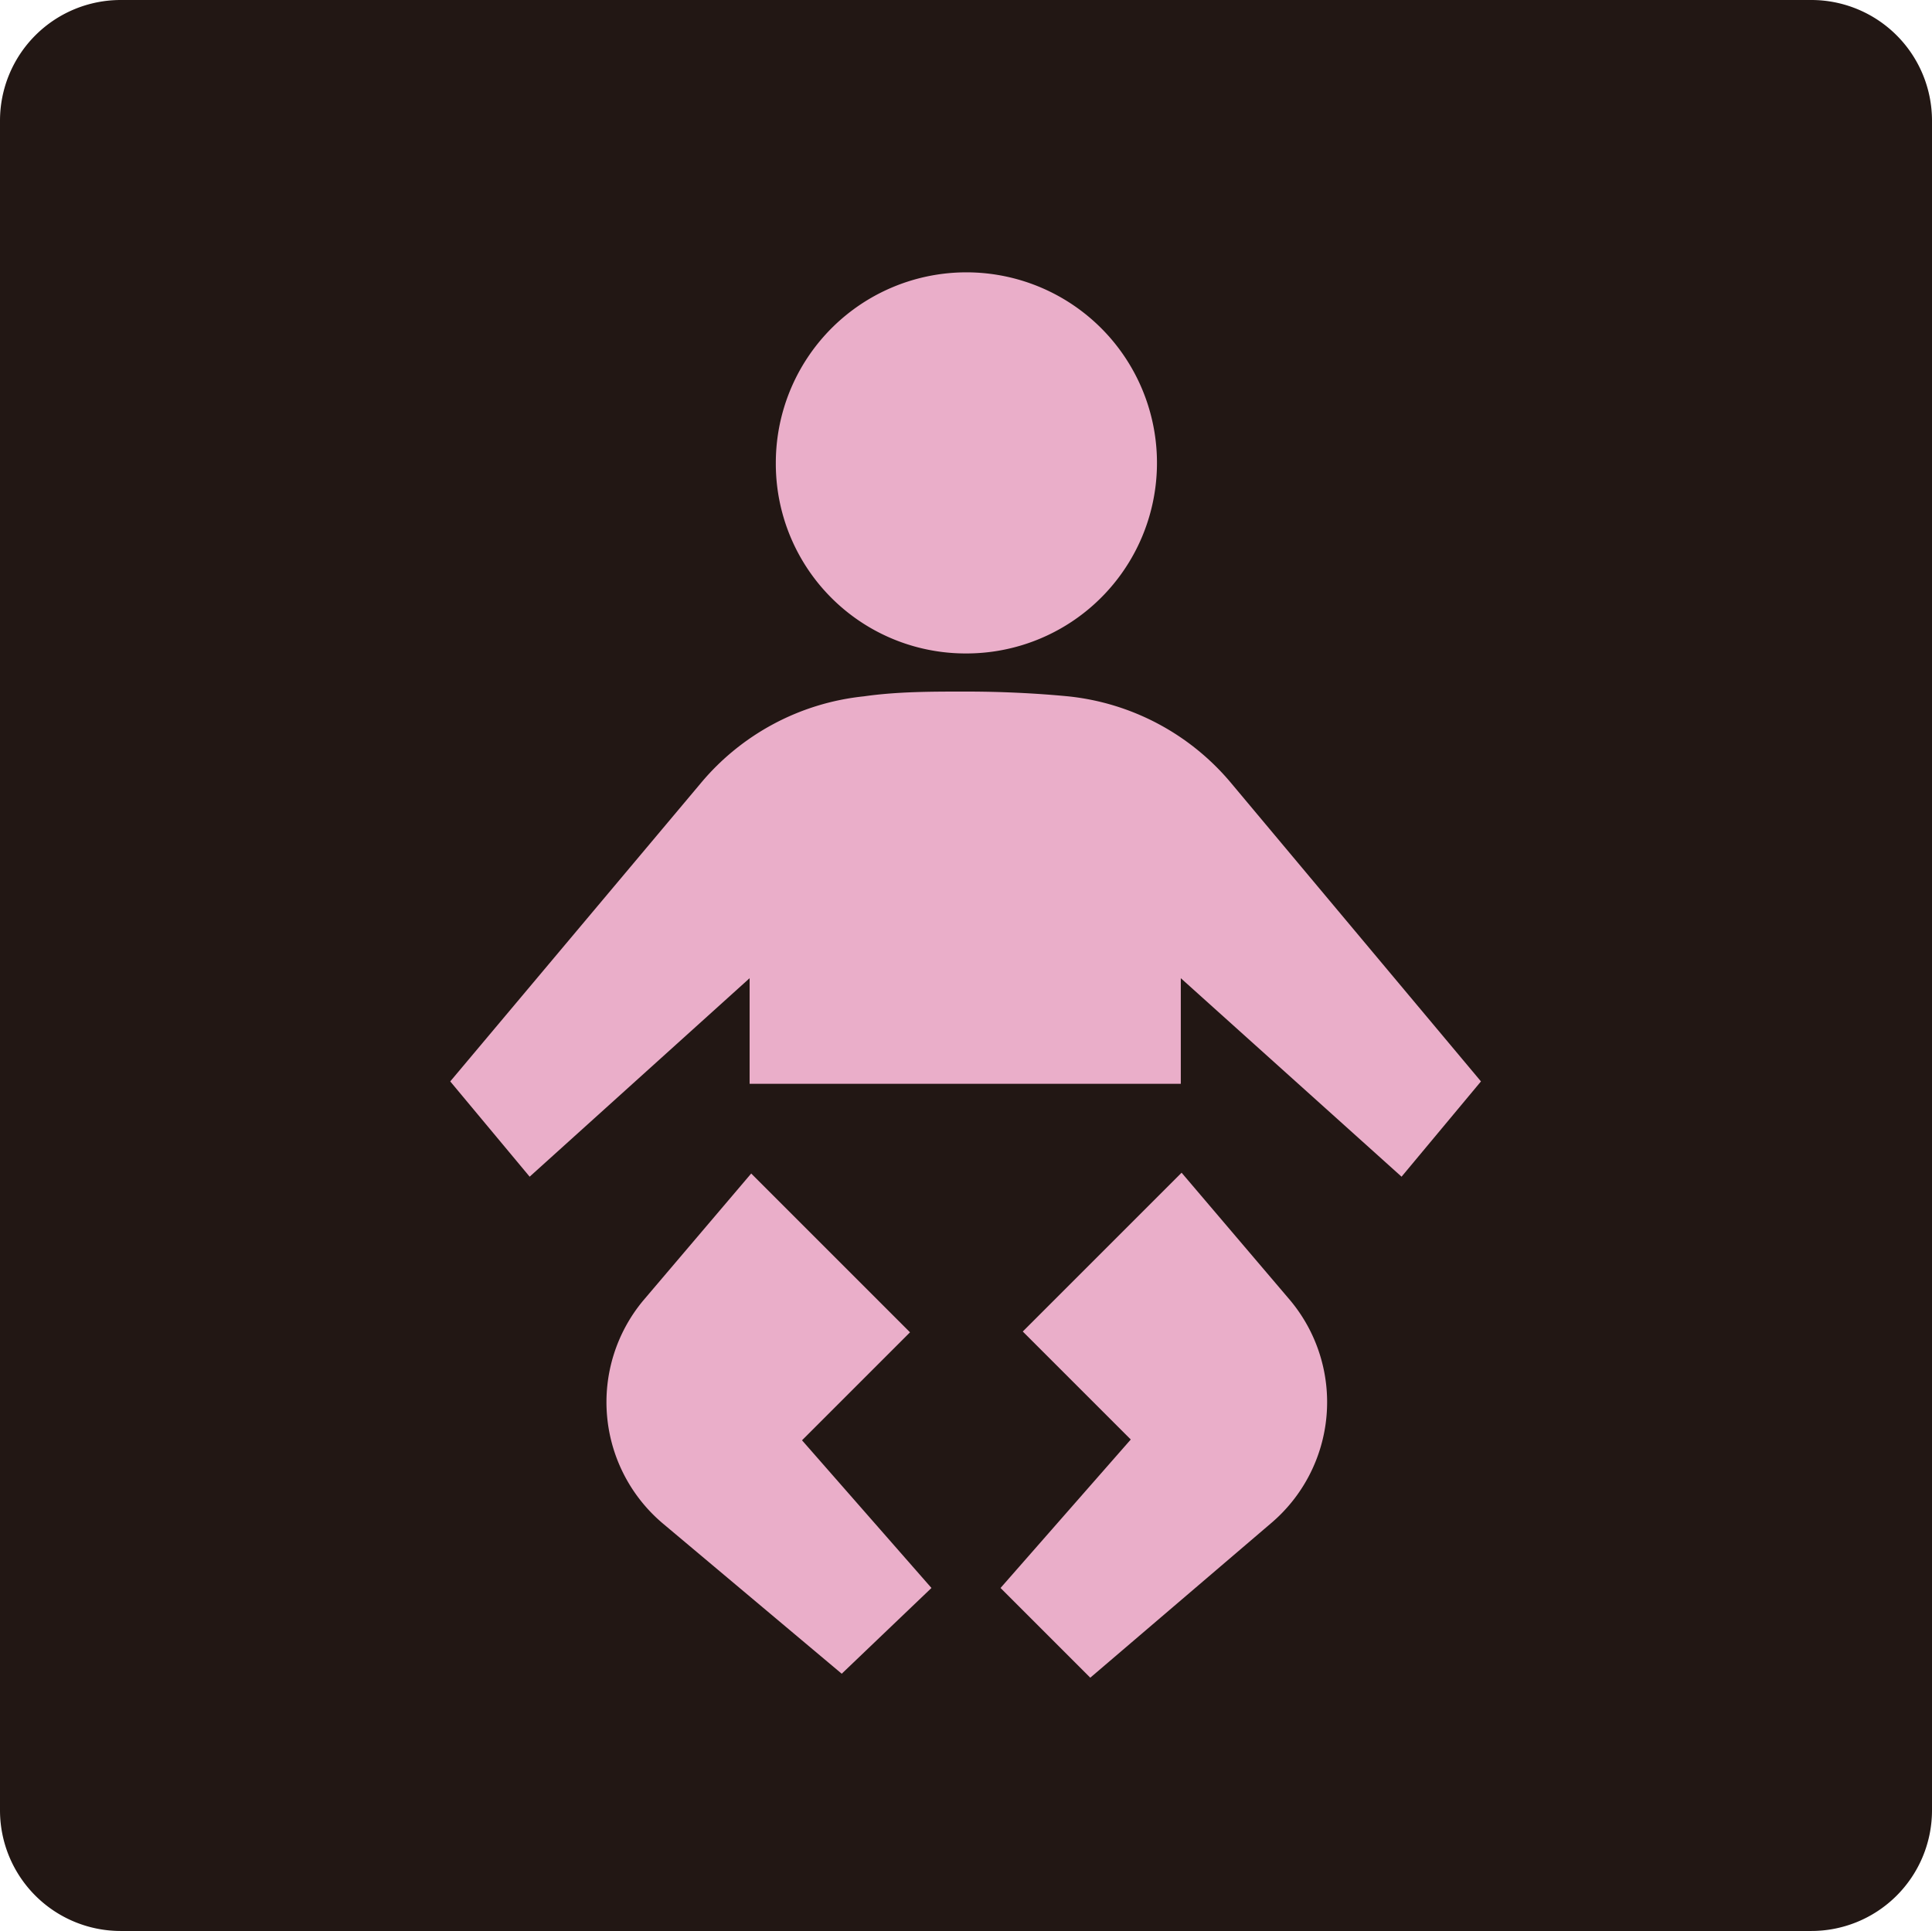
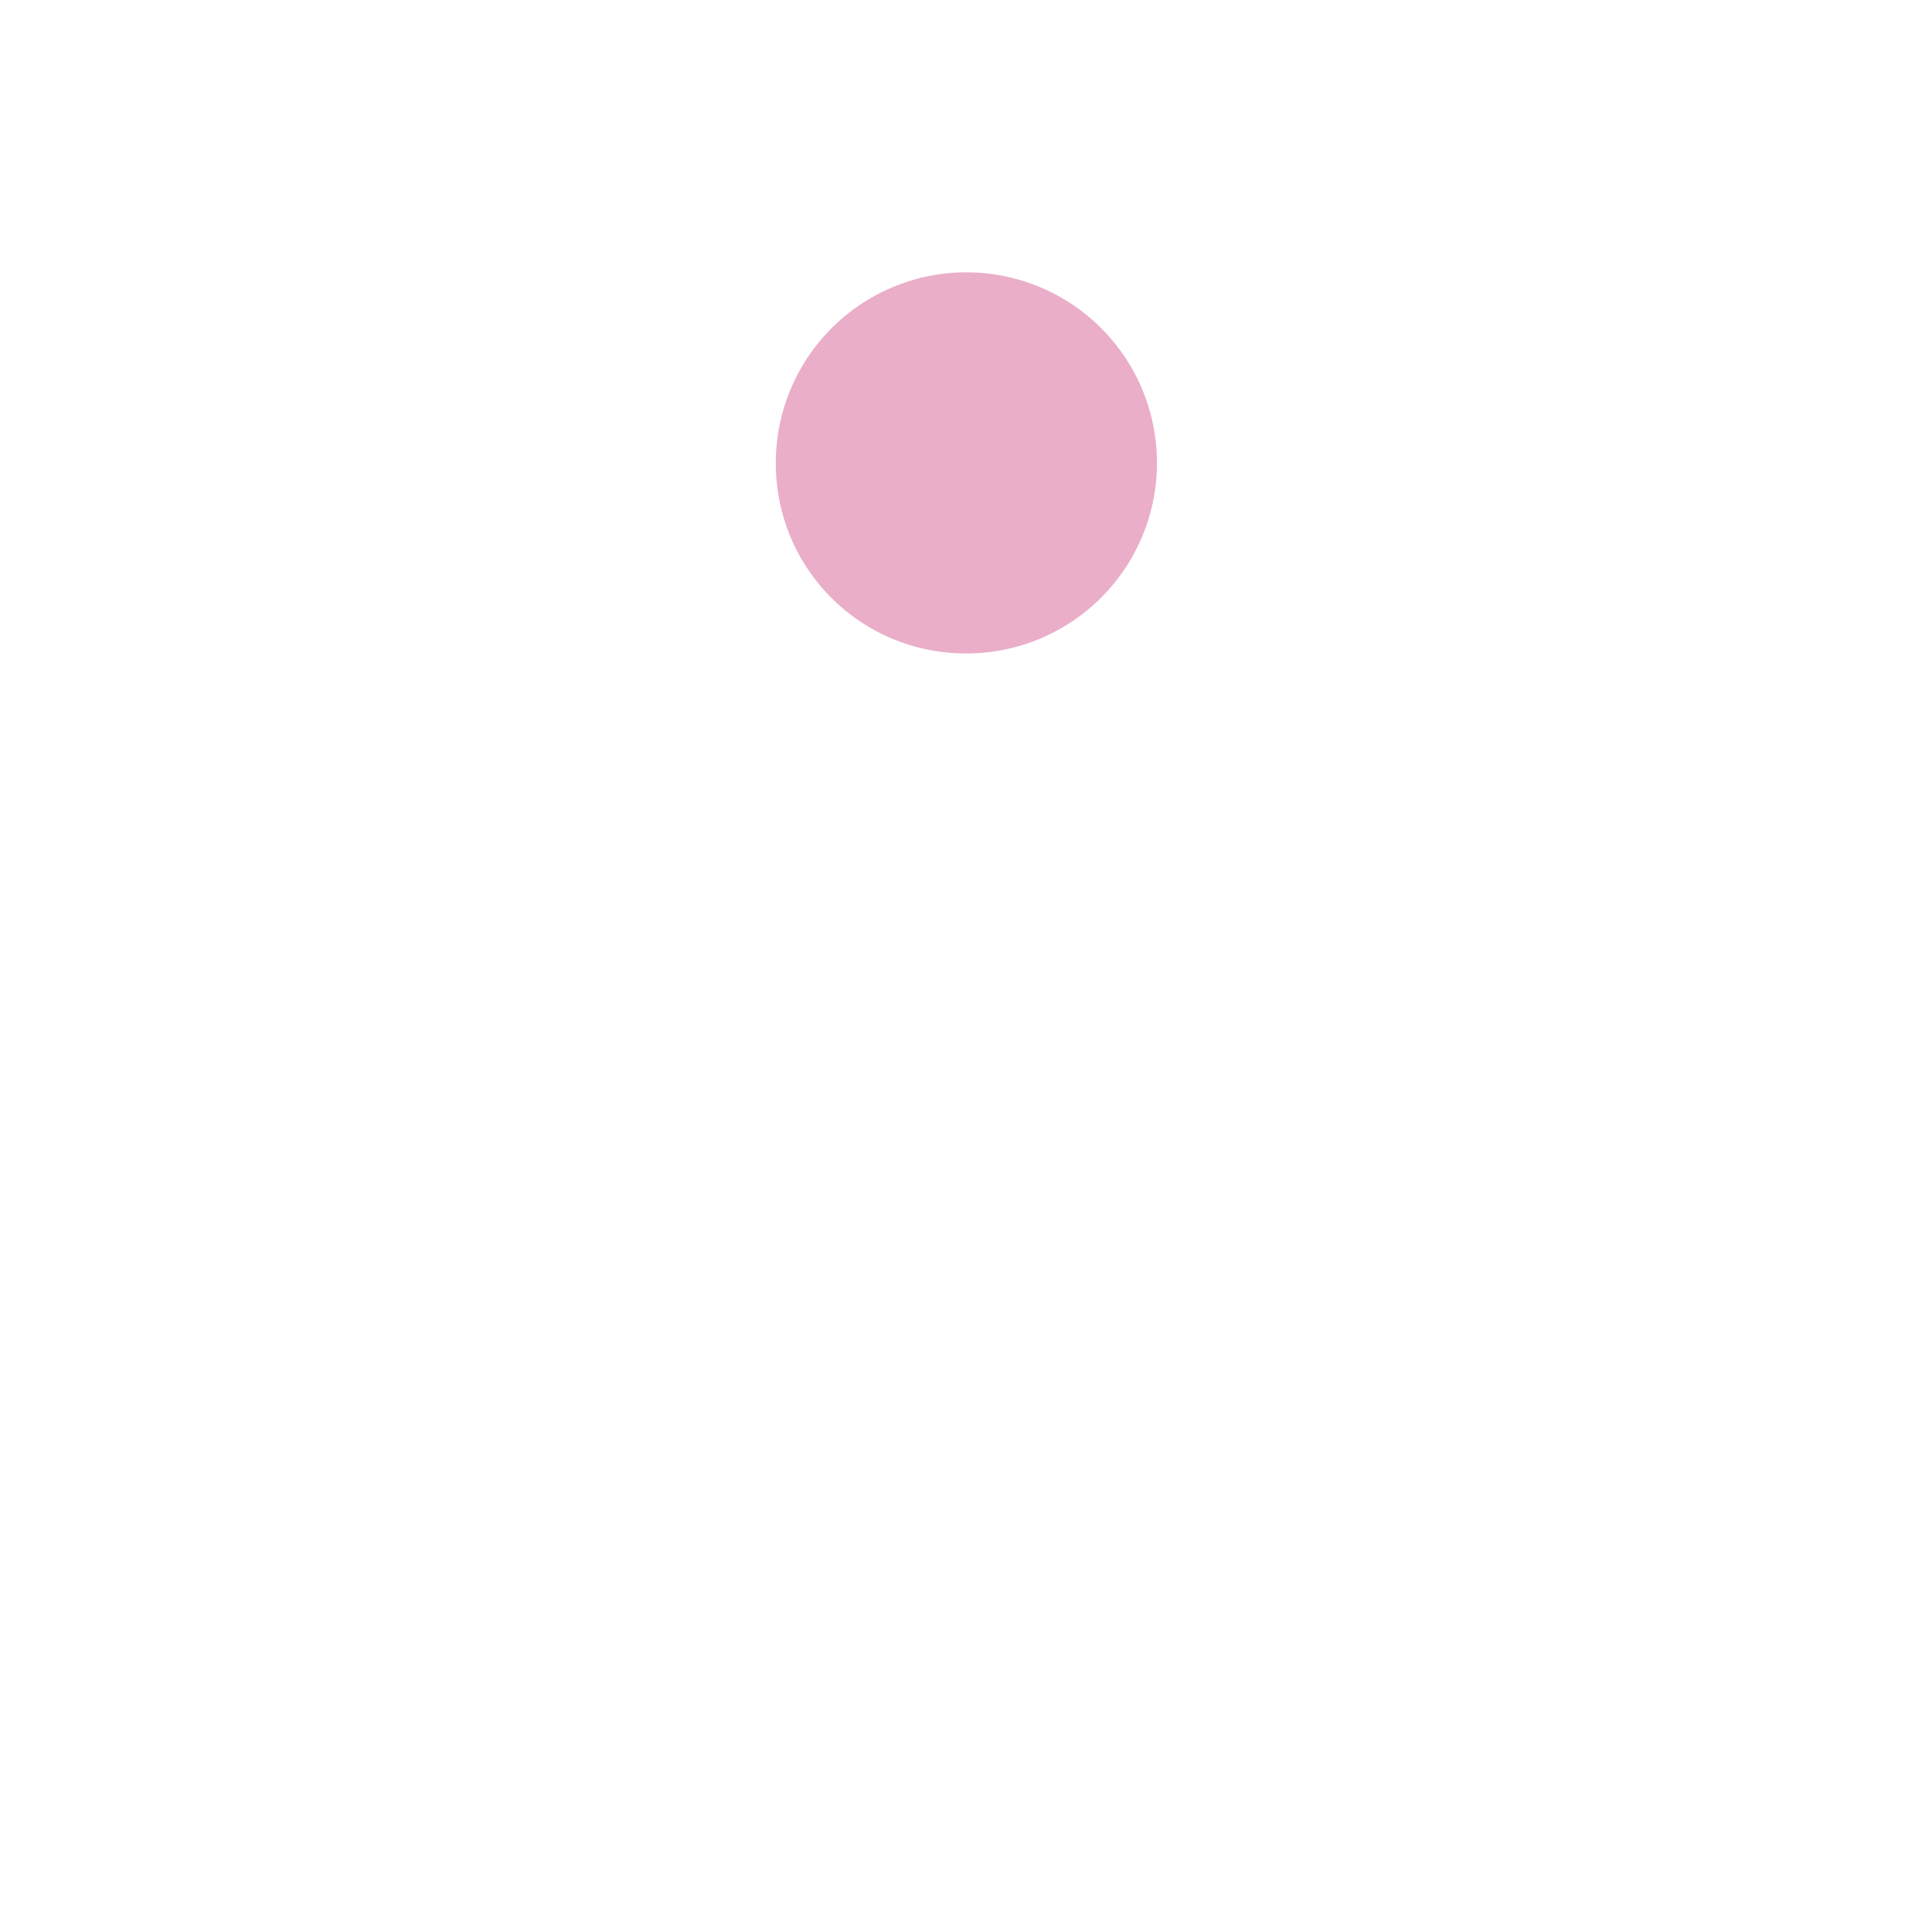
<svg xmlns="http://www.w3.org/2000/svg" viewBox="0 0 24.33 24.32">
  <defs>
    <style>.cls-1{fill:#221714;}.cls-2{fill:#eaaec9;}</style>
  </defs>
  <title>t_baby</title>
  <g id="レイヤー_2" data-name="レイヤー 2">
    <g id="レイヤー_1-2" data-name="レイヤー 1">
      <g id="t_baby">
-         <path class="cls-1" d="M1.52,24.32A1.52,1.52,0,0,1,0,22.81V1.52A1.52,1.52,0,0,1,1.52,0H22.8a1.52,1.52,0,0,1,1.53,1.52V22.81a1.52,1.52,0,0,1-1.53,1.51Z" />
        <path class="cls-2" d="M12.16,8.23a2.4,2.4,0,1,0-2.39-2.4A2.39,2.39,0,0,0,12.16,8.23Z" />
-         <path class="cls-2" d="M15.51,9.87a3.09,3.09,0,0,0-2.06-1.1q-.63-.06-1.29-.06c-.43,0-.86,0-1.28.06a3.09,3.09,0,0,0-2.06,1.1L5.67,13.62l1,1.2,2.77-2.5v1.33h5.43V12.32l2.78,2.5,1-1.2Z" />
-         <path class="cls-2" d="M14.88,14.77l-2,2,1.36,1.36L12.6,20l1.13,1.13L16,19.19a2,2,0,0,0,.25-2.81Z" />
-         <path class="cls-2" d="M11.46,16.78l-2-2L8.1,16.38a2,2,0,0,0,.25,2.81l2.25,1.89L11.73,20,10.1,18.14Z" />
      </g>
    </g>
  </g>
</svg>